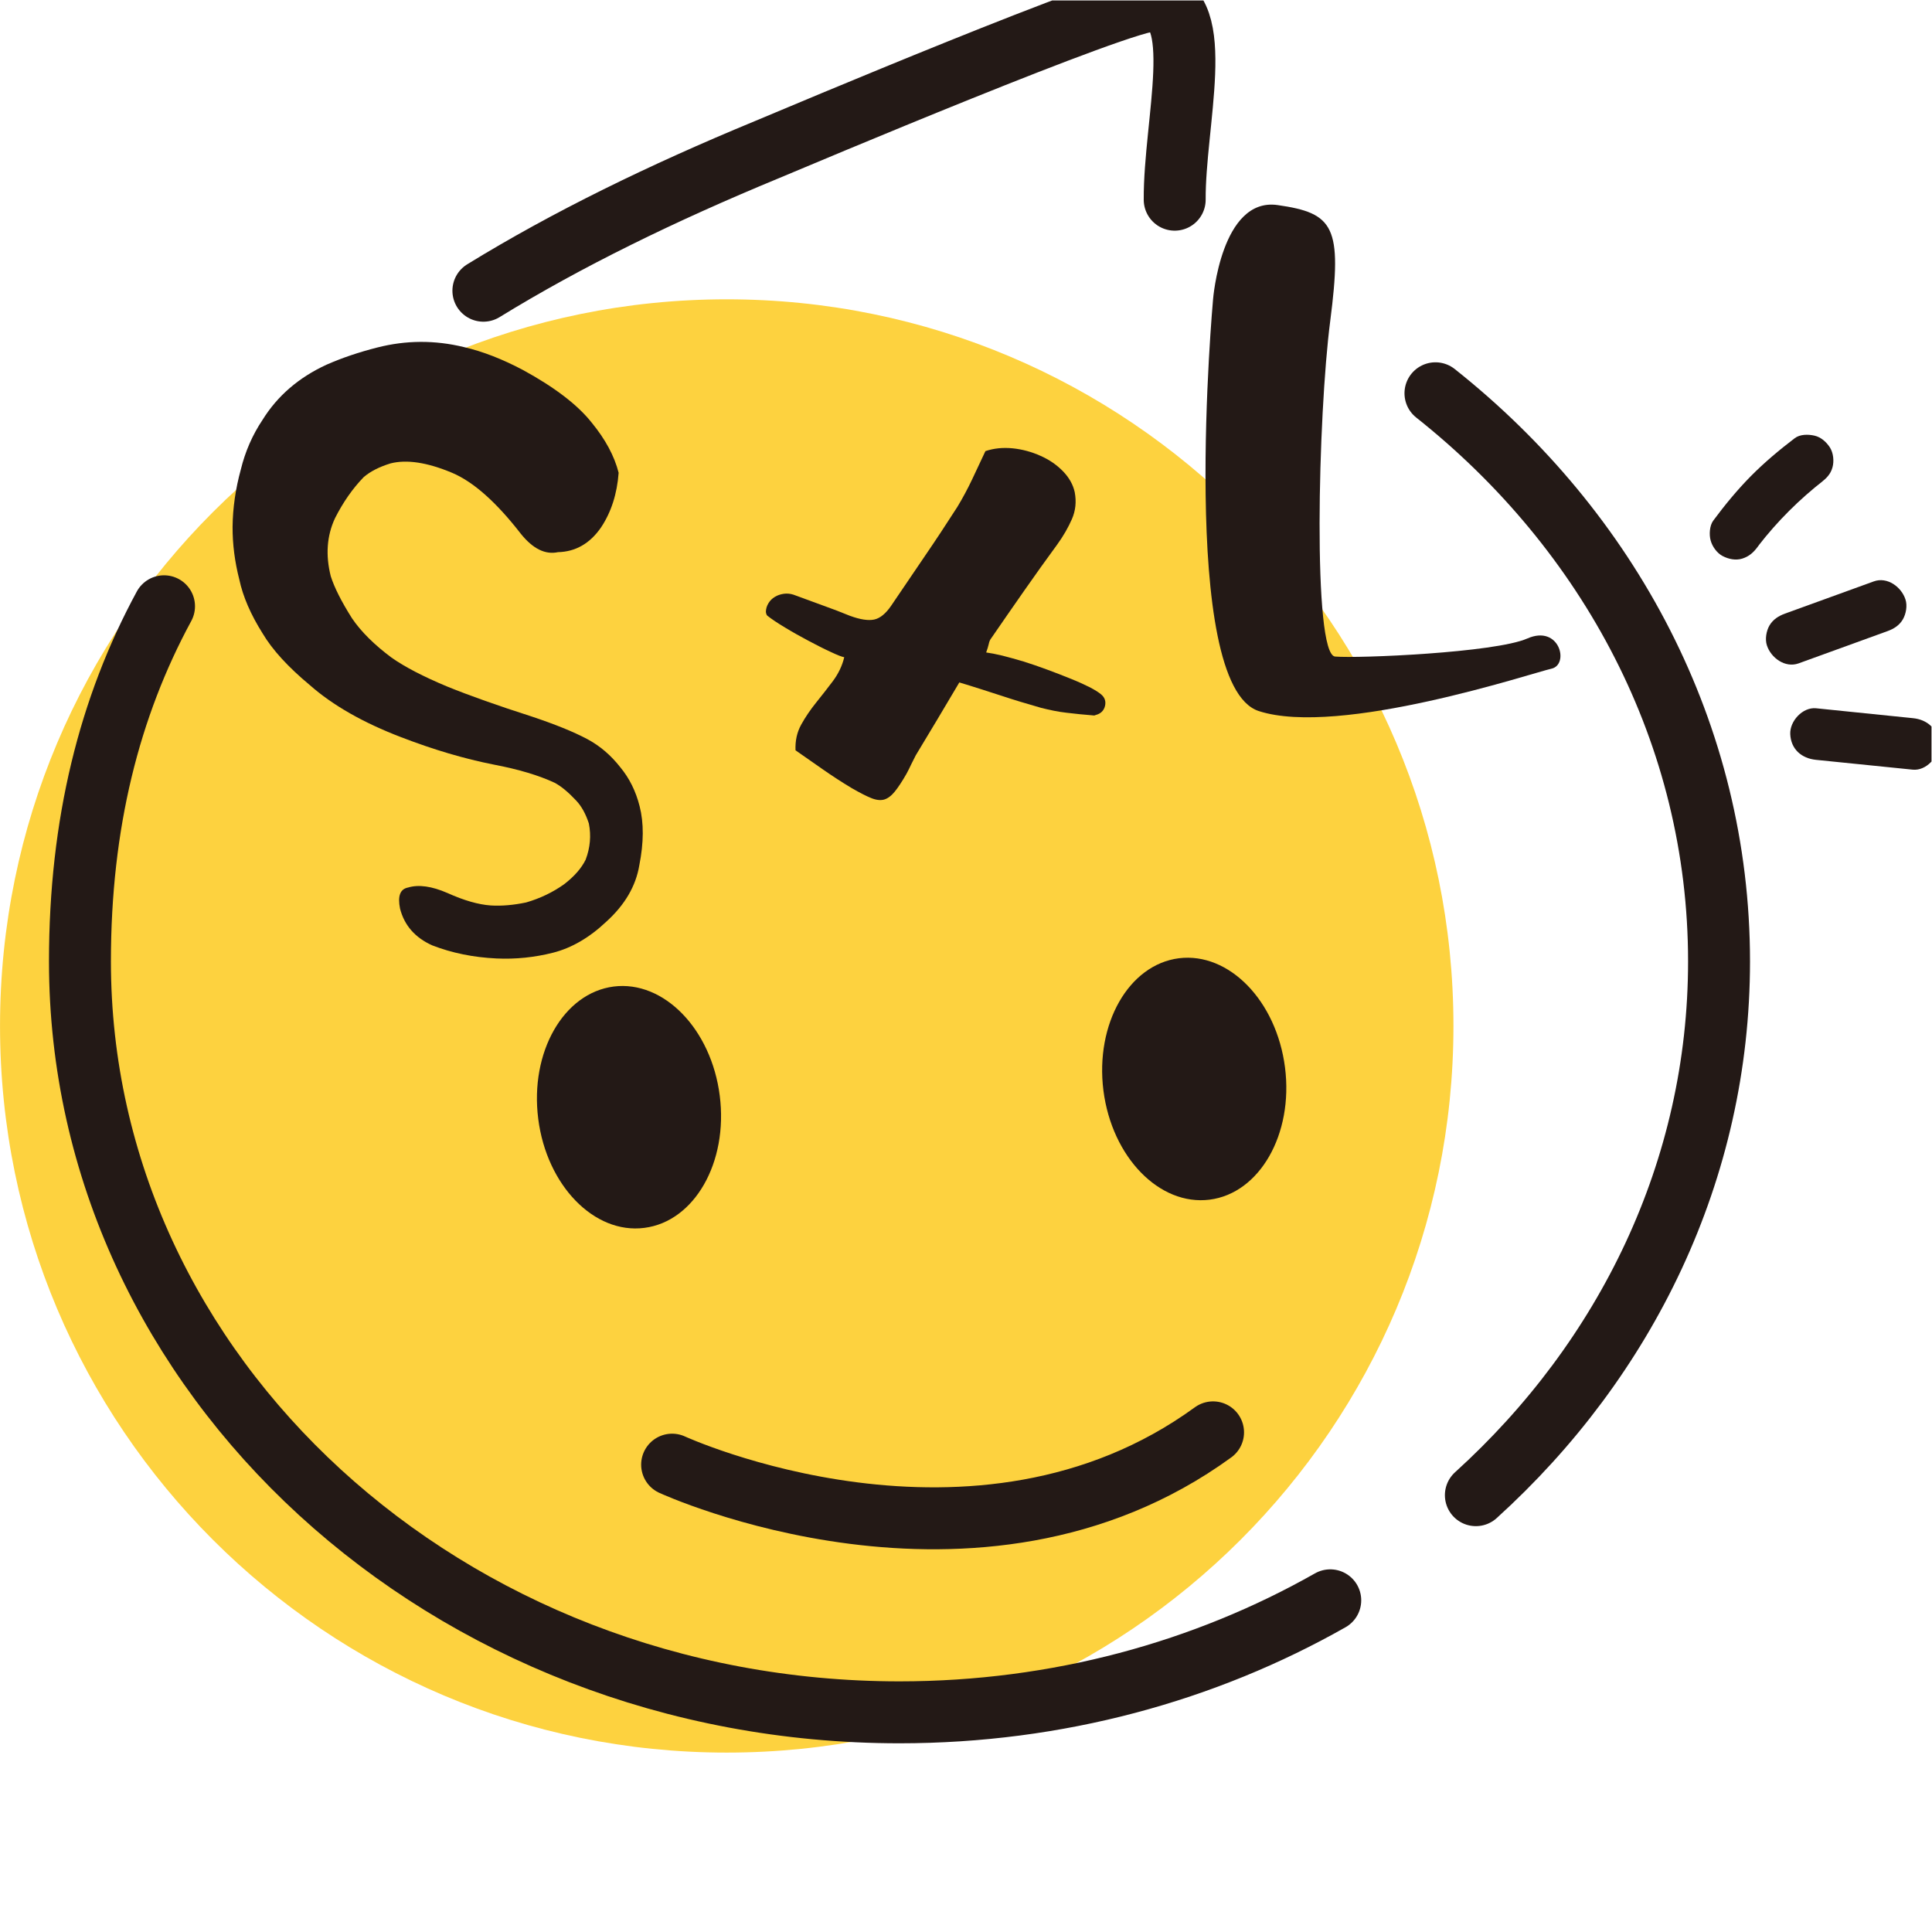
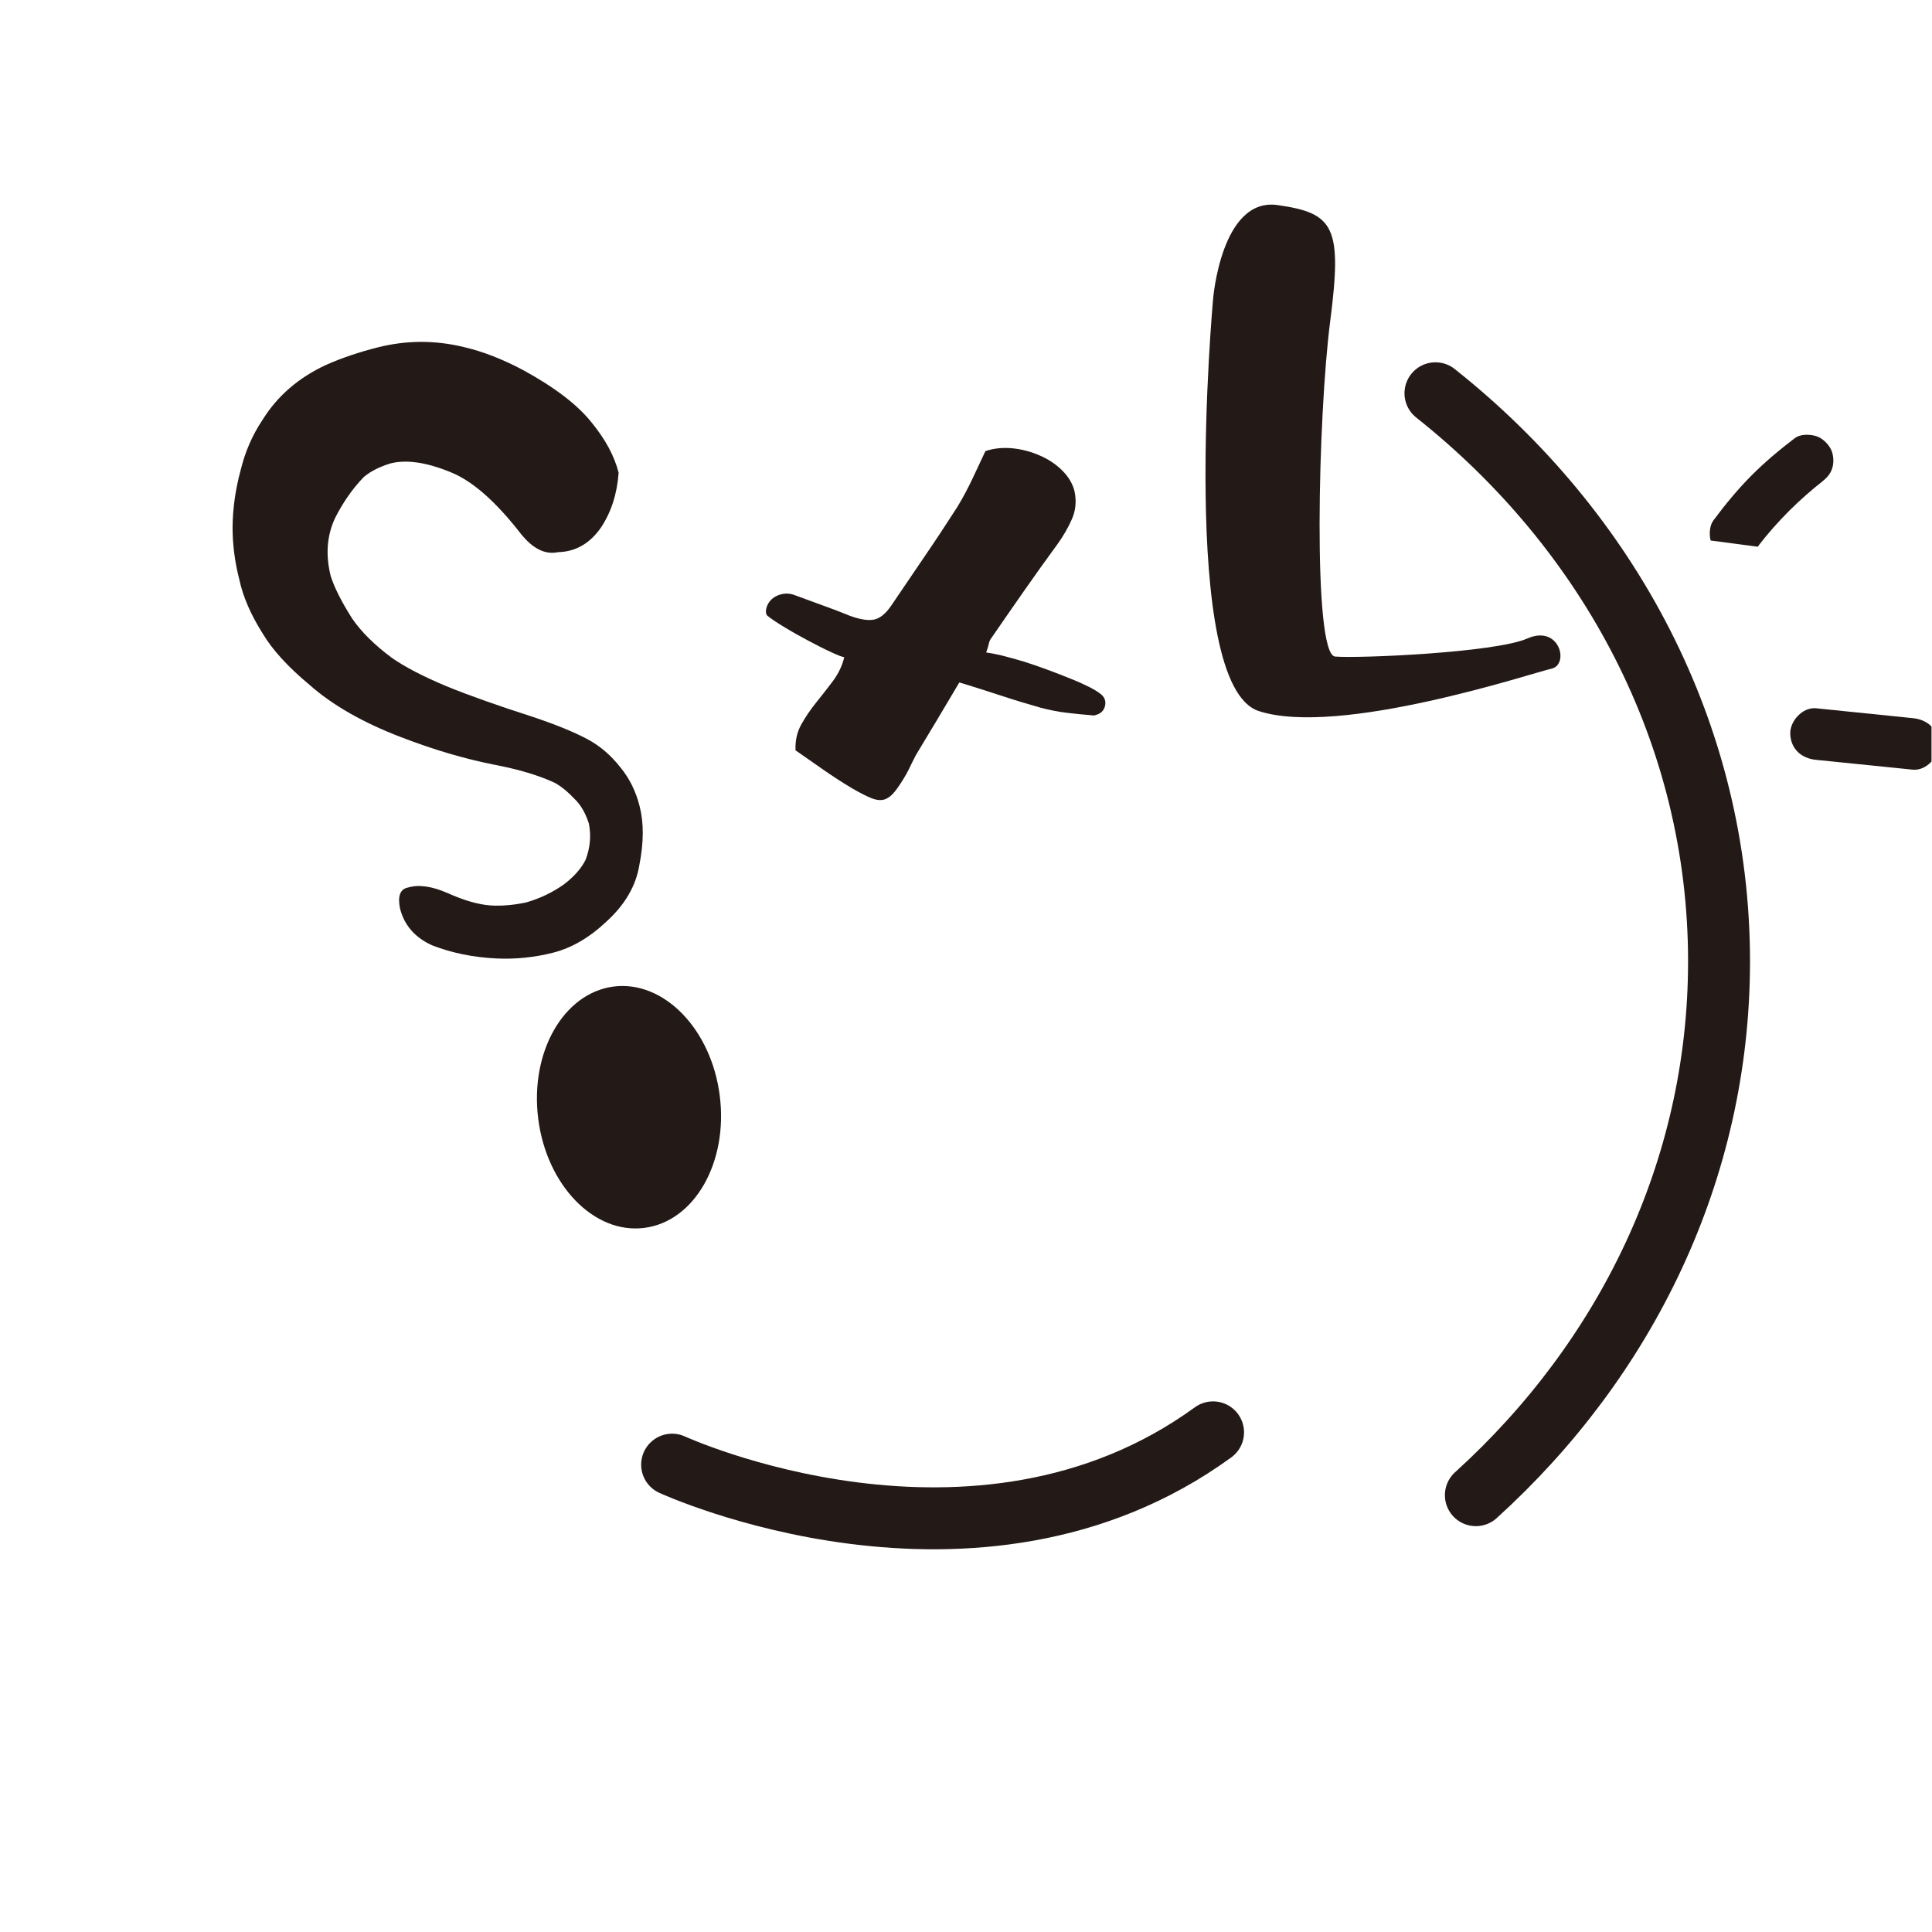
<svg xmlns="http://www.w3.org/2000/svg" xmlns:ns1="http://sodipodi.sourceforge.net/DTD/sodipodi-0.dtd" xmlns:ns2="http://www.inkscape.org/namespaces/inkscape" version="1.1" id="svg2" width="50" height="50" viewBox="0 0 37.796 37.797" ns1:docname="sxl_logo_10mm.ai">
  <defs id="defs6">
    <clipPath clipPathUnits="userSpaceOnUse" id="clipPath16">
      <path d="M 0,28.348 H 28.347 V 0 H 0 Z" id="path14" />
    </clipPath>
  </defs>
  <ns1:namedview id="namedview4" pagecolor="#ffffff" bordercolor="#000000" borderopacity="0.25" ns2:showpageshadow="2" ns2:pageopacity="0.0" ns2:pagecheckerboard="0" ns2:deskcolor="#d1d1d1" />
  <g id="g8" ns2:groupmode="layer" ns2:label="sxl_logo_10mm" transform="matrix(1.333,0,0,-1.333,0,37.797)">
    <g id="g10">
      <g id="g12" clip-path="url(#clipPath16)">
        <g id="g18" transform="translate(21.331,13.298)">
-           <path d="m 0,0 c 0,-5.891 -4.775,-10.665 -10.666,-10.665 -5.889,0 -10.665,4.774 -10.665,10.665 0,5.89 4.776,10.664 10.665,10.664 C -4.775,10.664 0,5.89 0,0" style="fill:#fdd23f;fill-opacity:1;fill-rule:nonzero;stroke:none" id="path20" />
-         </g>
+           </g>
        <g id="g22" transform="translate(11.675,17.343)">
          <path d="M 0,0 C -0.006,0.141 0.022,0.267 0.084,0.378 0.146,0.49 0.22,0.598 0.303,0.701 0.386,0.804 0.468,0.909 0.548,1.015 0.628,1.123 0.685,1.239 0.715,1.366 0.68,1.372 0.613,1.398 0.516,1.444 0.417,1.489 0.31,1.544 0.193,1.606 0.076,1.668 -0.039,1.732 -0.151,1.8 c -0.112,0.067 -0.2,0.126 -0.262,0.175 -0.012,0.011 -0.019,0.031 -0.022,0.057 0.001,0.046 0.014,0.088 0.038,0.127 0.023,0.038 0.055,0.07 0.094,0.093 0.038,0.023 0.081,0.038 0.13,0.045 0.049,0.007 0.096,0.002 0.143,-0.013 C 0.123,2.228 0.267,2.176 0.401,2.126 0.536,2.078 0.67,2.027 0.801,1.973 0.95,1.919 1.067,1.901 1.154,1.919 1.239,1.937 1.323,2.004 1.403,2.121 1.568,2.365 1.732,2.607 1.895,2.846 2.058,3.084 2.218,3.327 2.375,3.572 2.455,3.704 2.527,3.839 2.592,3.976 2.656,4.112 2.721,4.25 2.787,4.391 2.911,4.433 3.044,4.446 3.188,4.432 3.331,4.417 3.466,4.38 3.595,4.322 3.723,4.266 3.833,4.19 3.924,4.097 4.015,4.003 4.074,3.9 4.098,3.787 4.124,3.648 4.111,3.518 4.056,3.392 4.001,3.267 3.93,3.144 3.842,3.022 3.677,2.797 3.514,2.569 3.355,2.341 3.196,2.113 3.036,1.883 2.876,1.65 2.857,1.627 2.843,1.598 2.836,1.56 2.828,1.524 2.815,1.482 2.798,1.436 2.858,1.428 2.938,1.413 3.034,1.39 3.13,1.366 3.235,1.336 3.348,1.303 3.459,1.268 3.575,1.228 3.694,1.184 3.813,1.14 3.925,1.097 4.03,1.054 4.136,1.012 4.229,0.97 4.309,0.93 4.389,0.889 4.447,0.853 4.486,0.82 4.539,0.775 4.558,0.719 4.542,0.65 4.525,0.582 4.479,0.536 4.404,0.518 4.393,0.511 4.378,0.509 4.361,0.513 4.236,0.523 4.109,0.535 3.981,0.551 3.853,0.565 3.728,0.592 3.605,0.623 3.401,0.681 3.201,0.741 3.006,0.806 2.81,0.869 2.609,0.935 2.404,0.996 2.292,0.807 2.183,0.624 2.079,0.449 1.973,0.272 1.868,0.099 1.765,-0.073 1.742,-0.117 1.719,-0.162 1.697,-0.208 1.676,-0.254 1.653,-0.299 1.63,-0.342 1.563,-0.46 1.504,-0.548 1.455,-0.608 1.405,-0.669 1.354,-0.707 1.3,-0.723 1.248,-0.737 1.184,-0.731 1.111,-0.701 1.038,-0.672 0.943,-0.623 0.825,-0.555 0.68,-0.468 0.54,-0.377 0.404,-0.282 0.268,-0.186 0.133,-0.093 0,0" style="fill:#231916;fill-opacity:1;fill-rule:nonzero;stroke:none" id="path24" />
        </g>
        <g id="g26" transform="translate(7.645,20.519)">
          <path d="M 0,0 C -0.361,0.466 -0.698,0.765 -1.011,0.897 -1.376,1.05 -1.676,1.095 -1.913,1.035 -2.077,0.985 -2.209,0.918 -2.308,0.833 -2.47,0.666 -2.61,0.465 -2.728,0.232 c -0.121,-0.258 -0.141,-0.544 -0.063,-0.853 0.052,-0.164 0.155,-0.37 0.312,-0.618 0.133,-0.196 0.326,-0.387 0.579,-0.576 0.193,-0.136 0.467,-0.279 0.82,-0.426 0.333,-0.135 0.743,-0.28 1.229,-0.436 C 0.495,-2.792 0.77,-2.903 0.975,-3.012 1.158,-3.11 1.318,-3.246 1.457,-3.423 1.59,-3.583 1.686,-3.774 1.742,-3.997 1.805,-4.242 1.803,-4.531 1.738,-4.86 1.687,-5.17 1.524,-5.446 1.251,-5.693 1.003,-5.927 0.743,-6.077 0.473,-6.146 0.201,-6.215 -0.076,-6.244 -0.358,-6.231 c -0.34,0.016 -0.654,0.08 -0.943,0.192 -0.253,0.113 -0.41,0.294 -0.473,0.539 -0.038,0.186 0.002,0.288 0.117,0.31 0.156,0.047 0.349,0.02 0.58,-0.081 0.242,-0.109 0.452,-0.169 0.633,-0.182 0.16,-0.01 0.334,0.005 0.52,0.044 0.208,0.06 0.395,0.151 0.559,0.268 0.149,0.115 0.253,0.234 0.315,0.36 0.067,0.177 0.082,0.354 0.047,0.531 -0.046,0.141 -0.107,0.252 -0.184,0.334 -0.115,0.123 -0.22,0.211 -0.317,0.263 -0.233,0.109 -0.531,0.198 -0.893,0.267 -0.431,0.085 -0.885,0.219 -1.36,0.402 -0.557,0.213 -1.004,0.468 -1.339,0.763 -0.32,0.266 -0.552,0.519 -0.696,0.762 -0.174,0.276 -0.288,0.54 -0.341,0.789 -0.067,0.261 -0.1,0.52 -0.099,0.774 0.003,0.279 0.044,0.56 0.121,0.841 0.064,0.262 0.169,0.505 0.319,0.729 0.217,0.35 0.53,0.621 0.938,0.809 0.227,0.1 0.475,0.184 0.747,0.253 0.42,0.107 0.843,0.11 1.27,0.006 C -0.56,2.678 -0.271,2.565 0.031,2.405 0.496,2.151 0.832,1.894 1.038,1.634 1.239,1.389 1.372,1.143 1.434,0.897 1.411,0.587 1.325,0.32 1.177,0.097 1.014,-0.141 0.801,-0.262 0.543,-0.268 0.357,-0.308 0.176,-0.218 0,0" style="fill:#231916;fill-opacity:1;fill-rule:nonzero;stroke:none" id="path28" />
        </g>
        <g id="g30" transform="translate(21.067,22.583)">
          <path d="m 0,0 c 2.549,-2.021 4.162,-5.007 4.162,-8.338 0,-3.064 -1.365,-5.837 -3.569,-7.834" style="fill:none;stroke:#231916;stroke-width:0.909;stroke-linecap:round;stroke-linejoin:round;stroke-miterlimit:10;stroke-dasharray:none;stroke-opacity:1" id="path32" />
        </g>
        <g id="g34" transform="translate(7.094,24.088)">
-           <path d="M 0,0 C 1.228,0.755 2.621,1.434 4.152,2.067 4.542,2.229 9.429,4.298 9.84,4.259 10.626,4.185 10.139,2.46 10.146,1.336" style="fill:none;stroke:#231916;stroke-width:0.909;stroke-linecap:round;stroke-linejoin:round;stroke-miterlimit:10;stroke-dasharray:none;stroke-opacity:1" id="path36" />
-         </g>
+           </g>
        <g id="g38" transform="translate(19.523,4.868)">
-           <path d="m 0,0 c -1.837,-1.042 -4.002,-1.644 -6.322,-1.644 -6.642,0 -12.028,4.934 -12.028,11.021 0,2.022 0.432,3.733 1.234,5.212" style="fill:none;stroke:#231916;stroke-width:0.909;stroke-linecap:round;stroke-linejoin:round;stroke-miterlimit:10;stroke-dasharray:none;stroke-opacity:1" id="path40" />
-         </g>
+           </g>
        <g id="g42" transform="translate(10.563,12.274)">
          <path d="m 0,0 c 0.125,-0.979 -0.371,-1.847 -1.107,-1.94 -0.735,-0.095 -1.433,0.623 -1.557,1.6 -0.125,0.979 0.371,1.847 1.107,1.942 C -0.822,1.695 -0.124,0.978 0,0" style="fill:#231916;fill-opacity:1;fill-rule:nonzero;stroke:none" id="path44" />
        </g>
        <g id="g46" transform="translate(18.859,12.688)">
-           <path d="M 0,0 C 0.125,-0.978 -0.372,-1.847 -1.107,-1.94 -1.843,-2.033 -2.54,-1.316 -2.665,-0.339 -2.789,0.64 -2.293,1.509 -1.558,1.603 -0.822,1.695 -0.125,0.979 0,0" style="fill:#231916;fill-opacity:1;fill-rule:nonzero;stroke:none" id="path48" />
-         </g>
+           </g>
        <g id="g50" transform="translate(9.864,6.859)">
          <path d="M 0,0 C 0,0 4.463,-2.055 7.939,0.474" style="fill:none;stroke:#231916;stroke-width:0.909;stroke-linecap:round;stroke-linejoin:round;stroke-miterlimit:10;stroke-dasharray:none;stroke-opacity:1" id="path52" />
        </g>
        <g id="g54" transform="translate(25.797,20.331)">
-           <path d="M 0,0 C 0.023,0.03 0.045,0.062 0.069,0.091 0.049,0.065 0.029,0.04 0.01,0.015 0.288,0.374 0.611,0.696 0.97,0.975 0.944,0.955 0.919,0.936 0.893,0.916 0.903,0.923 0.914,0.931 0.923,0.938 1.005,1.001 1.069,1.062 1.097,1.165 1.122,1.255 1.111,1.376 1.059,1.457 1.007,1.537 0.929,1.608 0.833,1.63 0.741,1.651 0.62,1.652 0.542,1.592 0.315,1.419 0.098,1.237 -0.103,1.034 -0.303,0.831 -0.484,0.611 -0.653,0.383 -0.708,0.309 -0.715,0.175 -0.691,0.091 c 0.024,-0.088 0.091,-0.183 0.174,-0.227 0.088,-0.046 0.193,-0.069 0.291,-0.038 0.1,0.032 0.164,0.09 0.226,0.174" style="fill:#231916;fill-opacity:1;fill-rule:nonzero;stroke:none" id="path56" />
+           <path d="M 0,0 C 0.023,0.03 0.045,0.062 0.069,0.091 0.049,0.065 0.029,0.04 0.01,0.015 0.288,0.374 0.611,0.696 0.97,0.975 0.944,0.955 0.919,0.936 0.893,0.916 0.903,0.923 0.914,0.931 0.923,0.938 1.005,1.001 1.069,1.062 1.097,1.165 1.122,1.255 1.111,1.376 1.059,1.457 1.007,1.537 0.929,1.608 0.833,1.63 0.741,1.651 0.62,1.652 0.542,1.592 0.315,1.419 0.098,1.237 -0.103,1.034 -0.303,0.831 -0.484,0.611 -0.653,0.383 -0.708,0.309 -0.715,0.175 -0.691,0.091 " style="fill:#231916;fill-opacity:1;fill-rule:nonzero;stroke:none" id="path56" />
        </g>
        <g id="g58" transform="translate(26.397,18.619)">
-           <path d="M 0,0 C 0.435,0.157 0.87,0.315 1.304,0.473 1.398,0.507 1.479,0.558 1.53,0.646 1.577,0.728 1.598,0.848 1.568,0.938 1.509,1.121 1.302,1.275 1.103,1.203 0.668,1.046 0.233,0.888 -0.201,0.73 -0.296,0.695 -0.375,0.645 -0.428,0.556 -0.475,0.475 -0.495,0.354 -0.466,0.265 -0.407,0.082 -0.199,-0.072 0,0" style="fill:#231916;fill-opacity:1;fill-rule:nonzero;stroke:none" id="path60" />
-         </g>
+           </g>
        <g id="g62" transform="translate(26.653,17.203)">
          <path d="M 0,0 C 0.473,-0.049 0.946,-0.096 1.419,-0.144 1.617,-0.164 1.806,0.044 1.798,0.234 1.788,0.457 1.631,0.592 1.419,0.612 0.946,0.661 0.473,0.709 0,0.757 -0.198,0.776 -0.387,0.568 -0.379,0.378 -0.369,0.155 -0.212,0.021 0,0" style="fill:#231916;fill-opacity:1;fill-rule:nonzero;stroke:none" id="path64" />
        </g>
        <g id="g66" transform="translate(17.803,23.962)">
          <path d="M 0,0 C 0,0 0.118,1.502 0.948,1.383 1.777,1.265 1.898,1.067 1.72,-0.315 1.54,-1.698 1.459,-5.213 1.791,-5.243 2.124,-5.272 4.137,-5.187 4.612,-4.978 5.086,-4.769 5.233,-5.361 4.967,-5.421 4.7,-5.479 1.856,-6.428 0.671,-6.043 -0.514,-5.658 0,0 0,0" style="fill:#231916;fill-opacity:1;fill-rule:nonzero;stroke:none" id="path68" />
        </g>
      </g>
    </g>
  </g>
</svg>